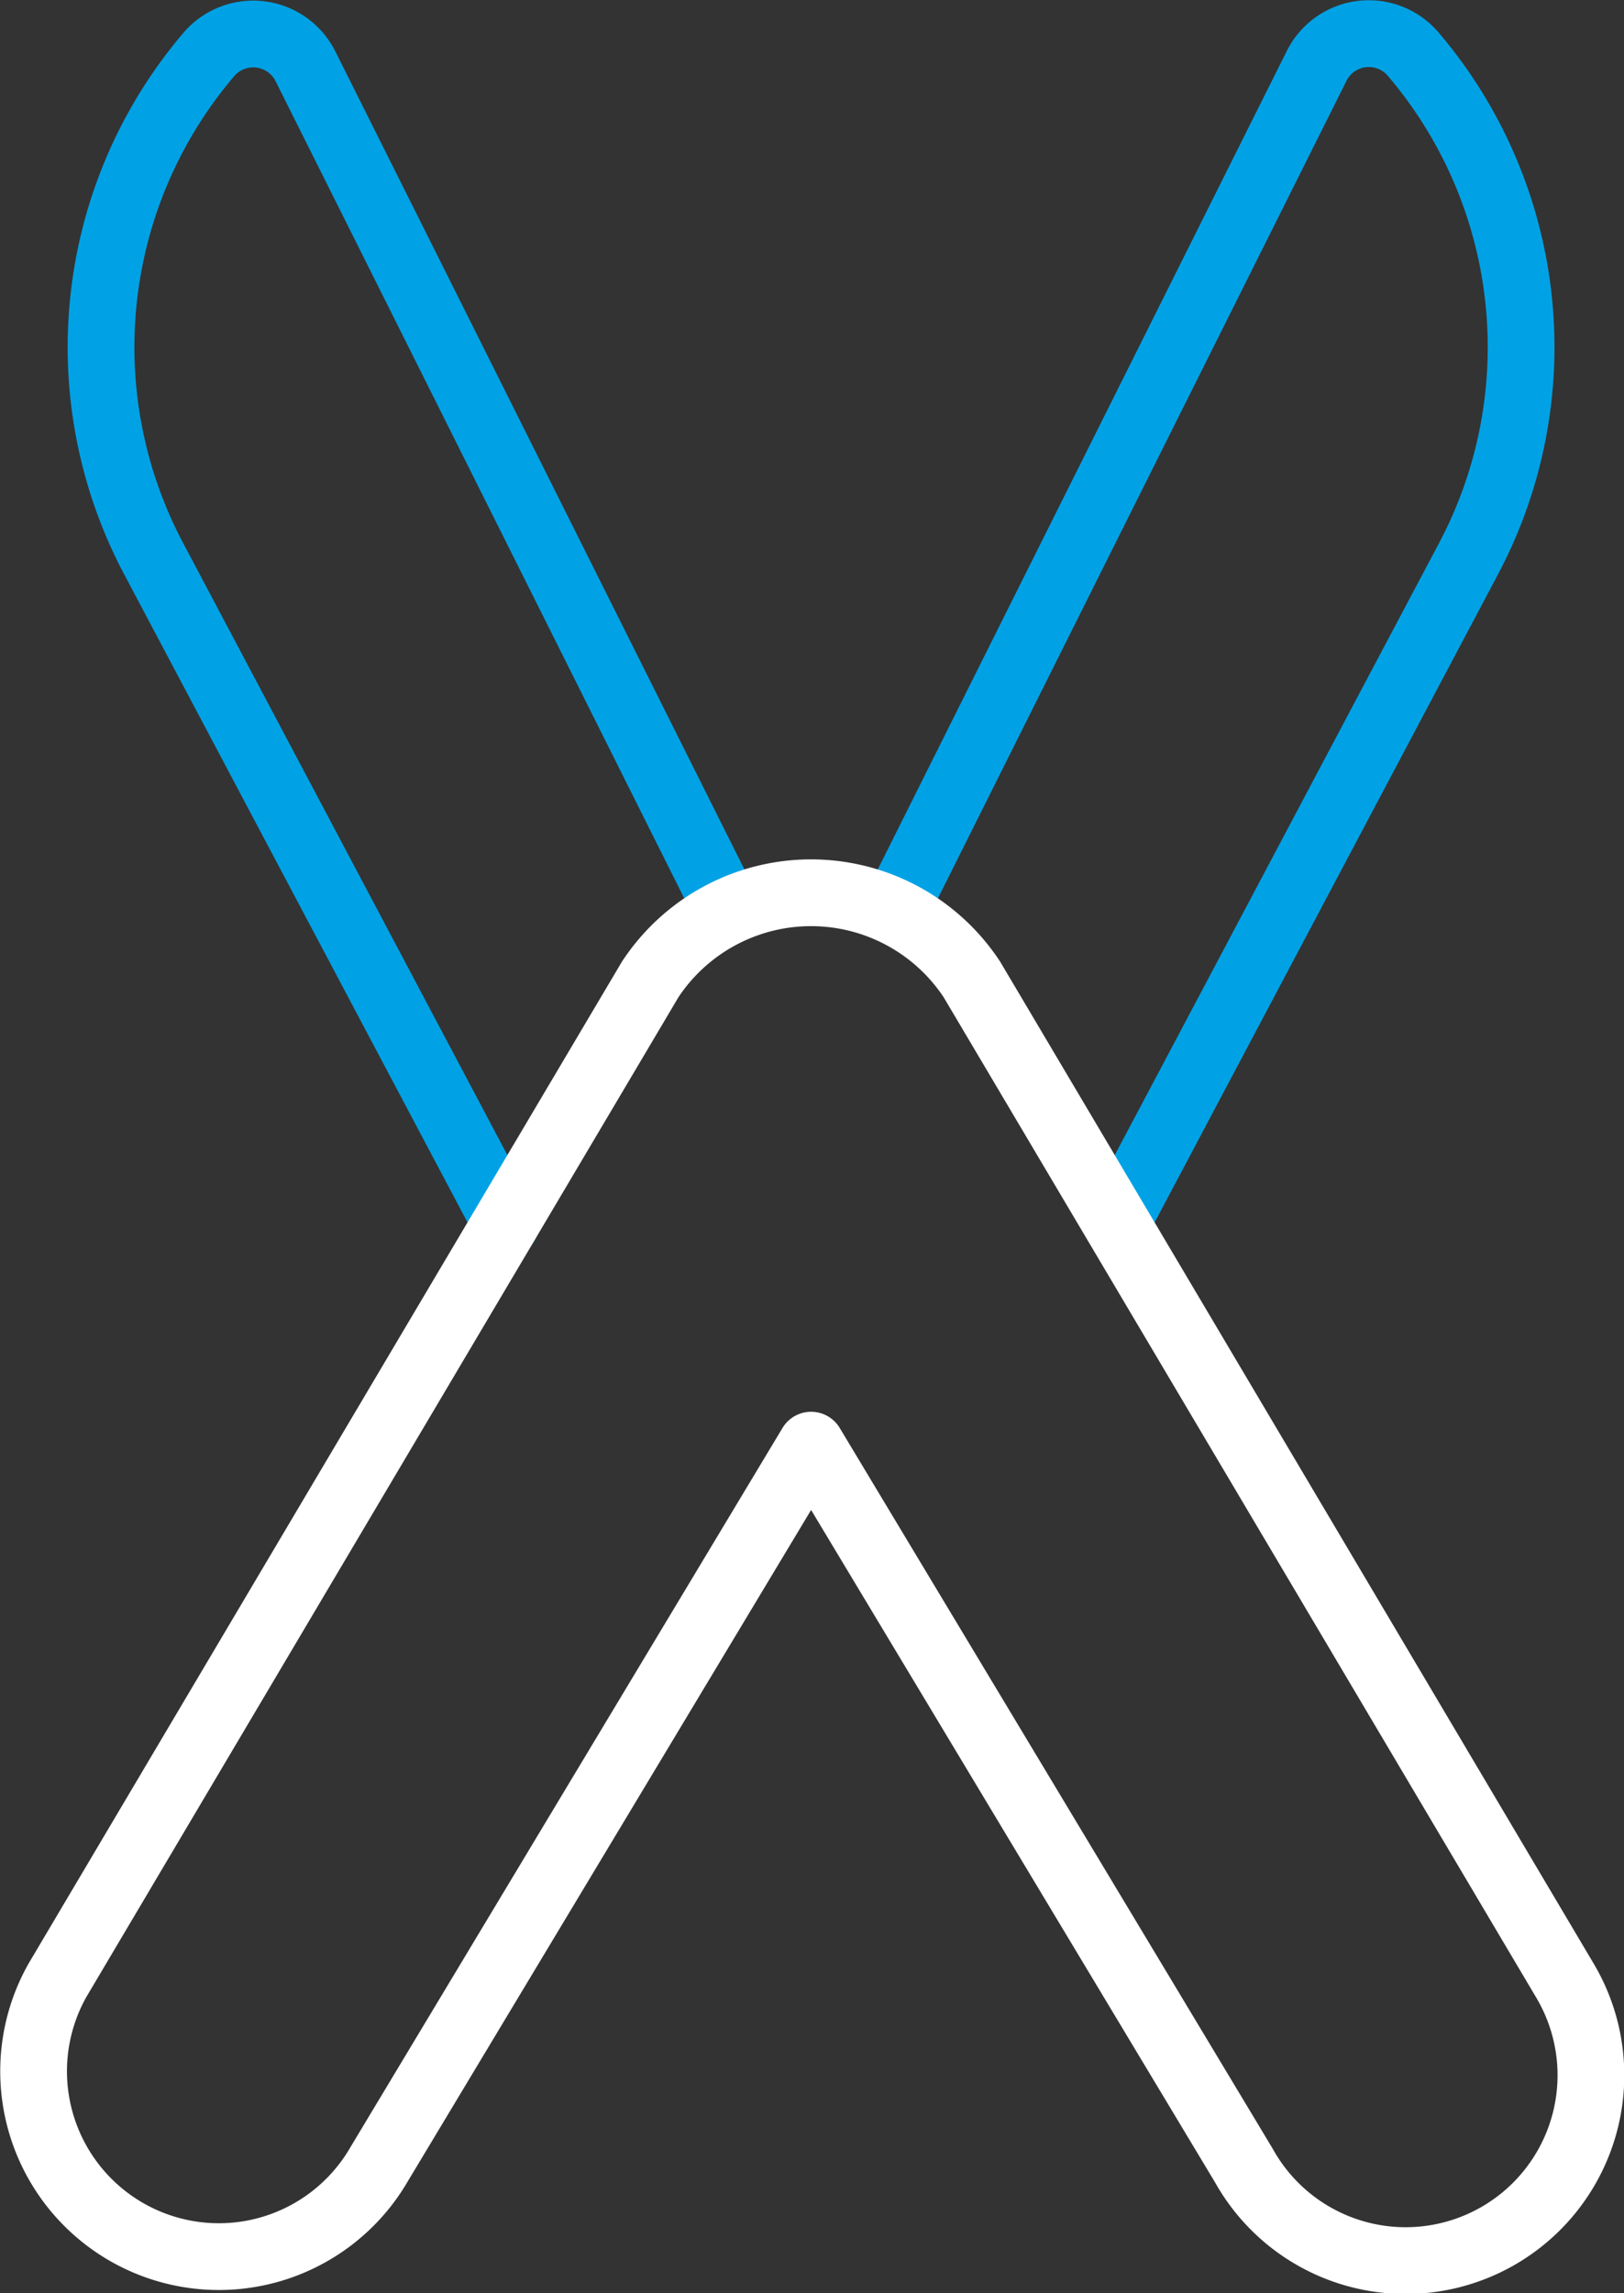
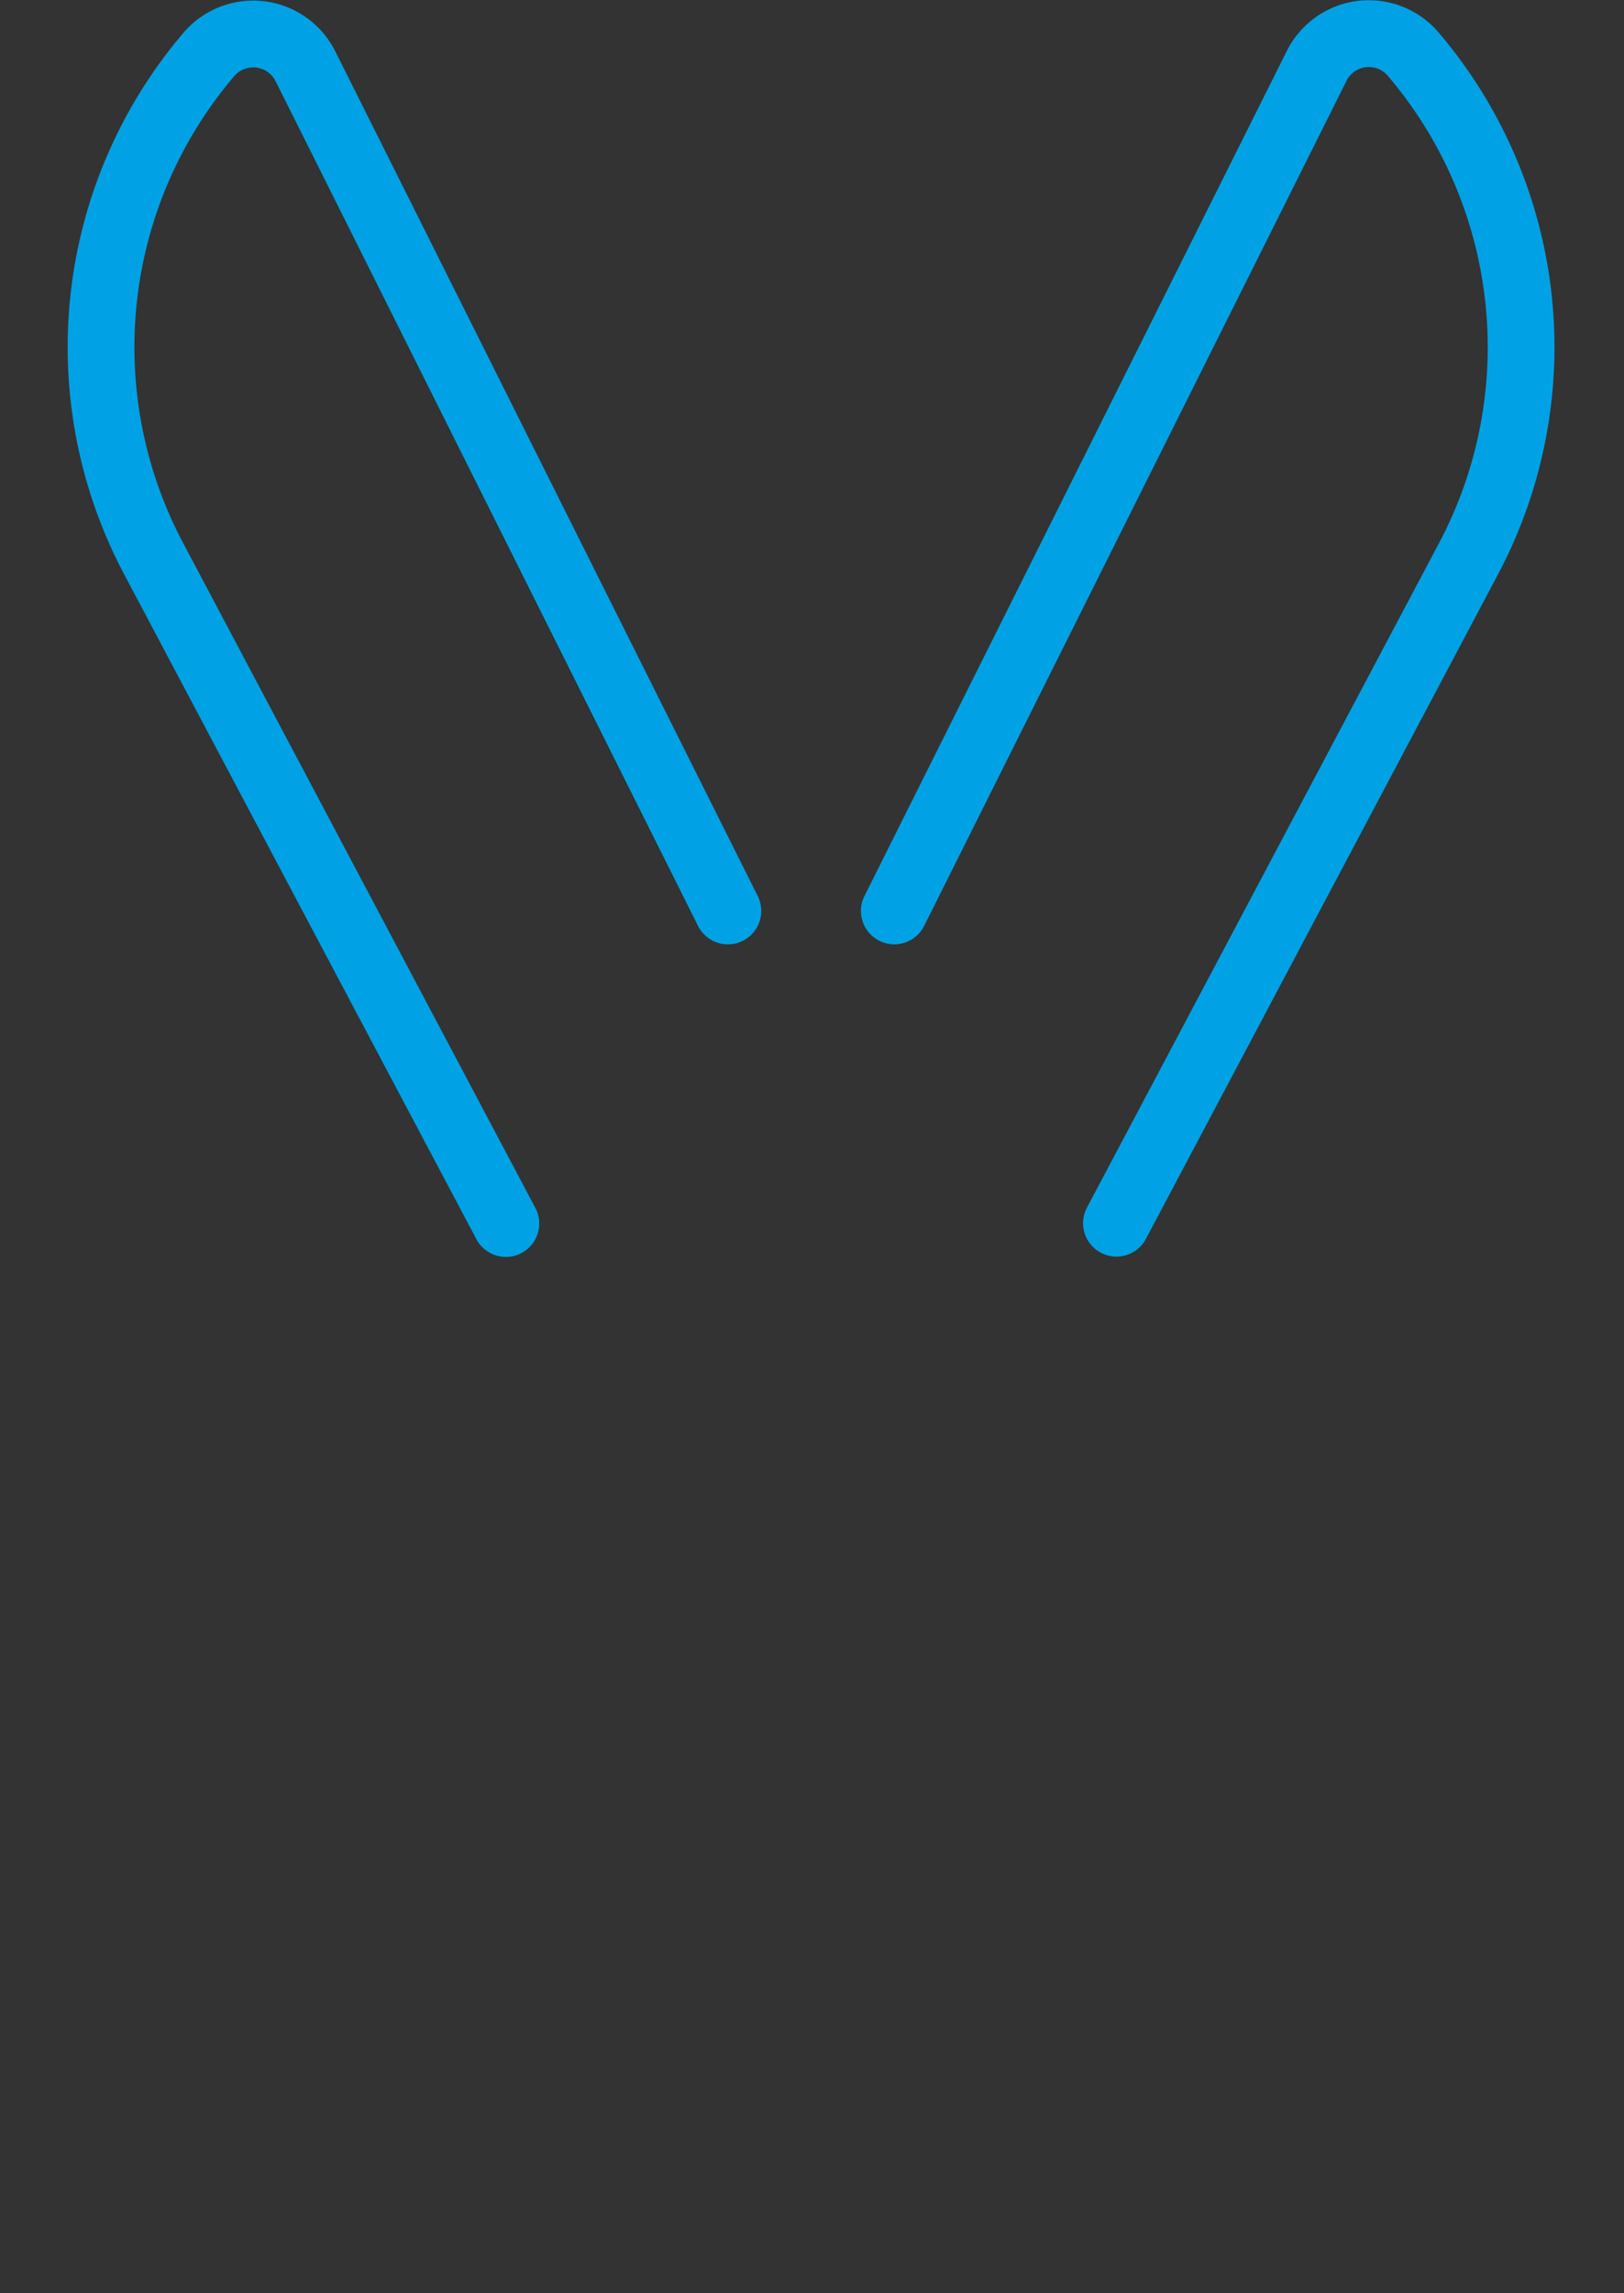
<svg xmlns="http://www.w3.org/2000/svg" width="36.502" height="51.517" viewBox="0 0 36.502 51.517">
  <rect x="0" y="0" width="36.502" height="51.517" fill="#333333" stroke="none" />
  <defs>
    <style>
            .cls-1{fill:none;stroke-linecap:round;stroke-linejoin:round;stroke-width:1.5px;stroke:#00a2e5}
        </style>
  </defs>
  <g id="Group_130" transform="translate(.714 9.335)">
    <path id="Path_590" d="M22.162 11.129l9.492-18.982a1.31 1.31 0 0 1 1.757-.589 1.309 1.309 0 0 1 .411.32A10.145 10.145 0 0 1 35.077 3.2l-7.922 14.944" class="cls-1" transform="translate(-2.775)" />
    <path id="Path_591" d="M15.863 11.13L6.365-7.852A1.313 1.313 0 0 0 4.6-8.428a1.3 1.3 0 0 0-.394.307A10.135 10.135 0 0 0 2.951 3.206l7.922 14.946" class="cls-1" transform="translate(-.217 -.001)" />
-     <path id="Path_592" fill="none" stroke="#fff" stroke-linecap="round" stroke-linejoin="round" stroke-width="1.5px" d="M27.227 42.055L17.517 25.9l-9.71 16.155a4.164 4.164 0 0 1-7.231-4.131L13.9 15.438a4.33 4.33 0 0 1 7.231 0l13.327 22.486a4.164 4.164 0 1 1-7.191 4.2l-.04-.069z" transform="translate(0 -2.77)" />
  </g>
</svg>